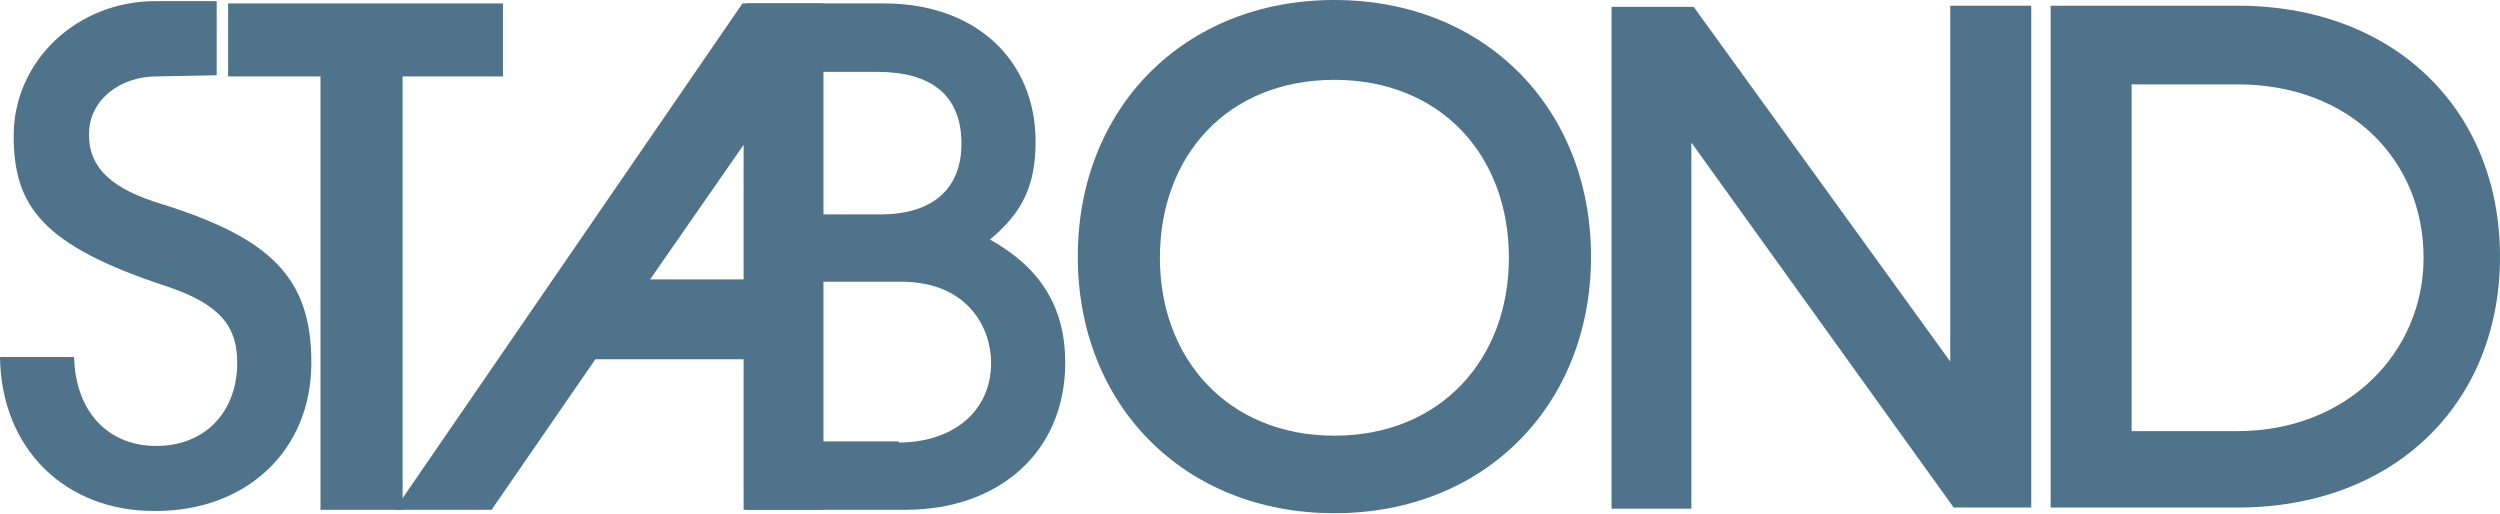
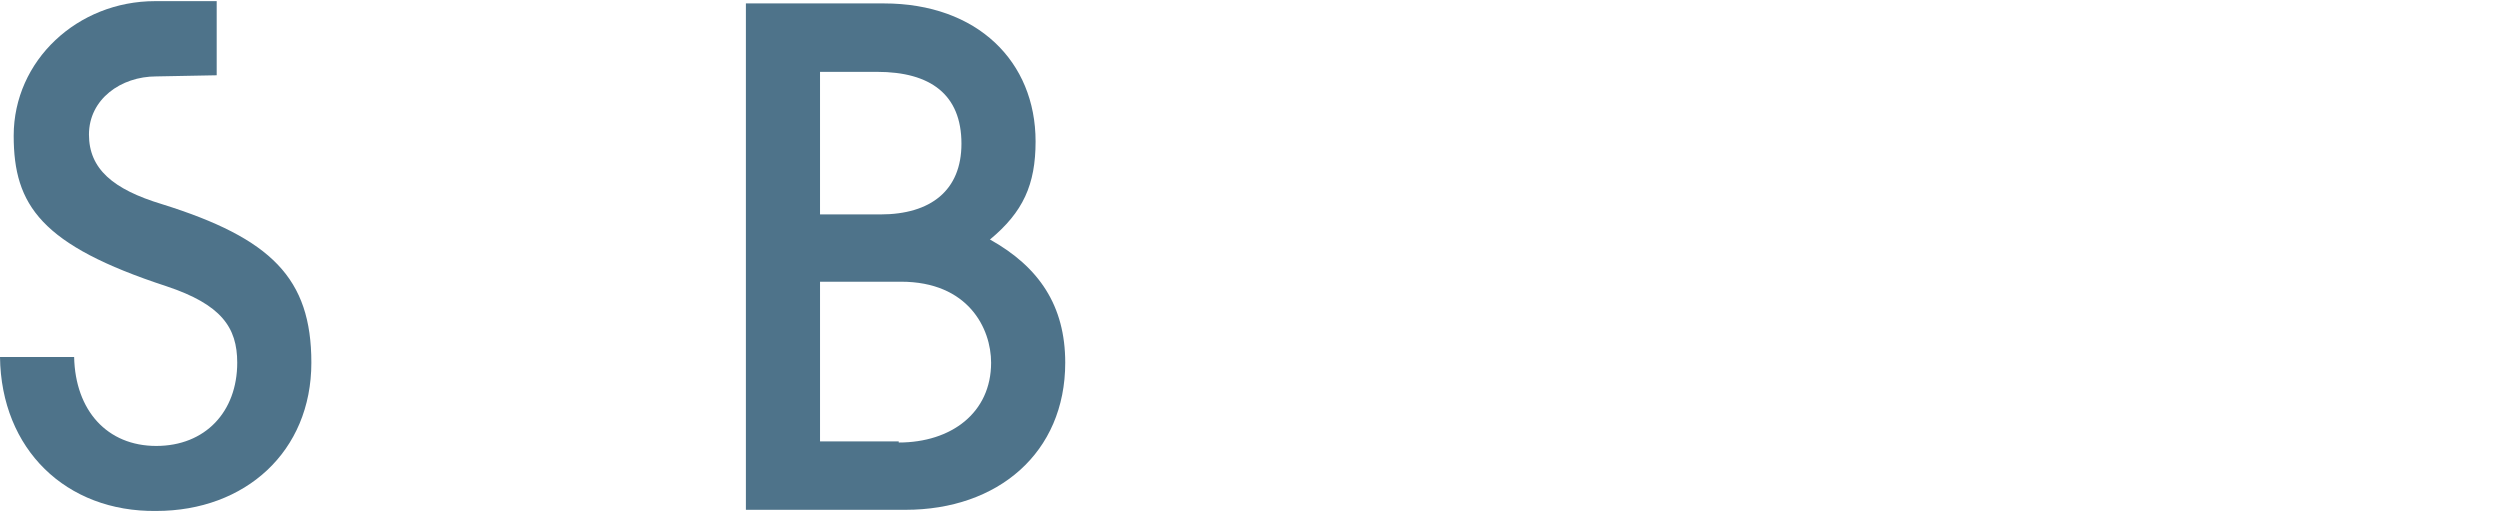
<svg xmlns="http://www.w3.org/2000/svg" version="1.1" id="Layer_1" x="0px" y="0px" viewBox="0 0 219.2 45.1" style="enable-background:new 0 0 219.2 45.1;" xml:space="preserve">
  <style type="text/css">
	.st0{fill:#4E738A;}
</style>
-   <path class="st0" d="M117,0c13.2,0,22.5,9.5,22.5,22.5c0,13-9.3,22.5-22.5,22.5c-13.2,0-22.5-9.5-22.5-22.5C94.5,9.5,103.8,0,117,0z   M117,7c-9.4,0-15.3,6.7-15.3,15.6c0,8.9,6,15.6,15.3,15.6c9.3,0,15.3-6.7,15.3-15.6C132.3,13.6,126.3,7,117,7z" />
-   <path class="st0" d="M148.3,12.5v32.1h-7v-44h7.2L171,31.7V0.5h7.1v44h-6.8L148.3,12.5z" />
-   <path class="st0" d="M179.8,0.5h16.4c13.7,0,23,9.1,23,22c0,12.9-9.3,22-23,22h-16.4V0.5z M196.2,37.8c9.6,0,16.3-6.9,16.3-15.2  c0-8.5-6.4-15.2-16.3-15.2h-9.3v30.4H196.2z" />
  <path class="st0" d="M13.7,6.7c-3.1,0-5.9,2-5.9,5.1c0,3,2.1,4.8,6.4,6.1c9.6,3,13.1,6.5,13.1,13.9c0,7.8-5.8,13-13.6,13  C5.8,44.9,0.1,39.4,0,31.3h6.5c0.1,4.7,2.9,7.8,7.2,7.8s7.1-3,7.1-7.3c0-3.1-1.4-5.1-6.2-6.7c-11-3.6-13.4-7.1-13.4-13.2  c0-6.6,5.6-11.8,12.4-11.8h5.4v6.5L13.7,6.7z" />
-   <path class="st0" d="M28.1,44.7v-38H20V0.3h24.1v6.4h-8.8v38H28.1z" />
-   <path class="st0" d="M65.2,44.7V31.5h-13l-9.1,13.2h-8.5L65.1,0.3h7.1v44.4H65.2z M65.2,12.7L57,24.5h8.2V12.7z" />
  <path class="st0" d="M65.4,44.7V0.3h12.1c8.2,0,13.3,5.1,13.3,12.1c0,3.8-1.1,6.2-4,8.6c4.3,2.4,6.6,5.8,6.6,10.8  c0,7.9-5.9,12.9-14,12.9H65.4z M77.2,18.8c4.4,0,7.1-2.1,7.1-6.2c0-4.3-2.7-6.3-7.4-6.3h-5v12.5H77.2z M78.8,38.8  c4.6,0,8.1-2.6,8.1-7c0-3-2-7.1-7.9-7.1h-7.1v14H78.8z" />
</svg>